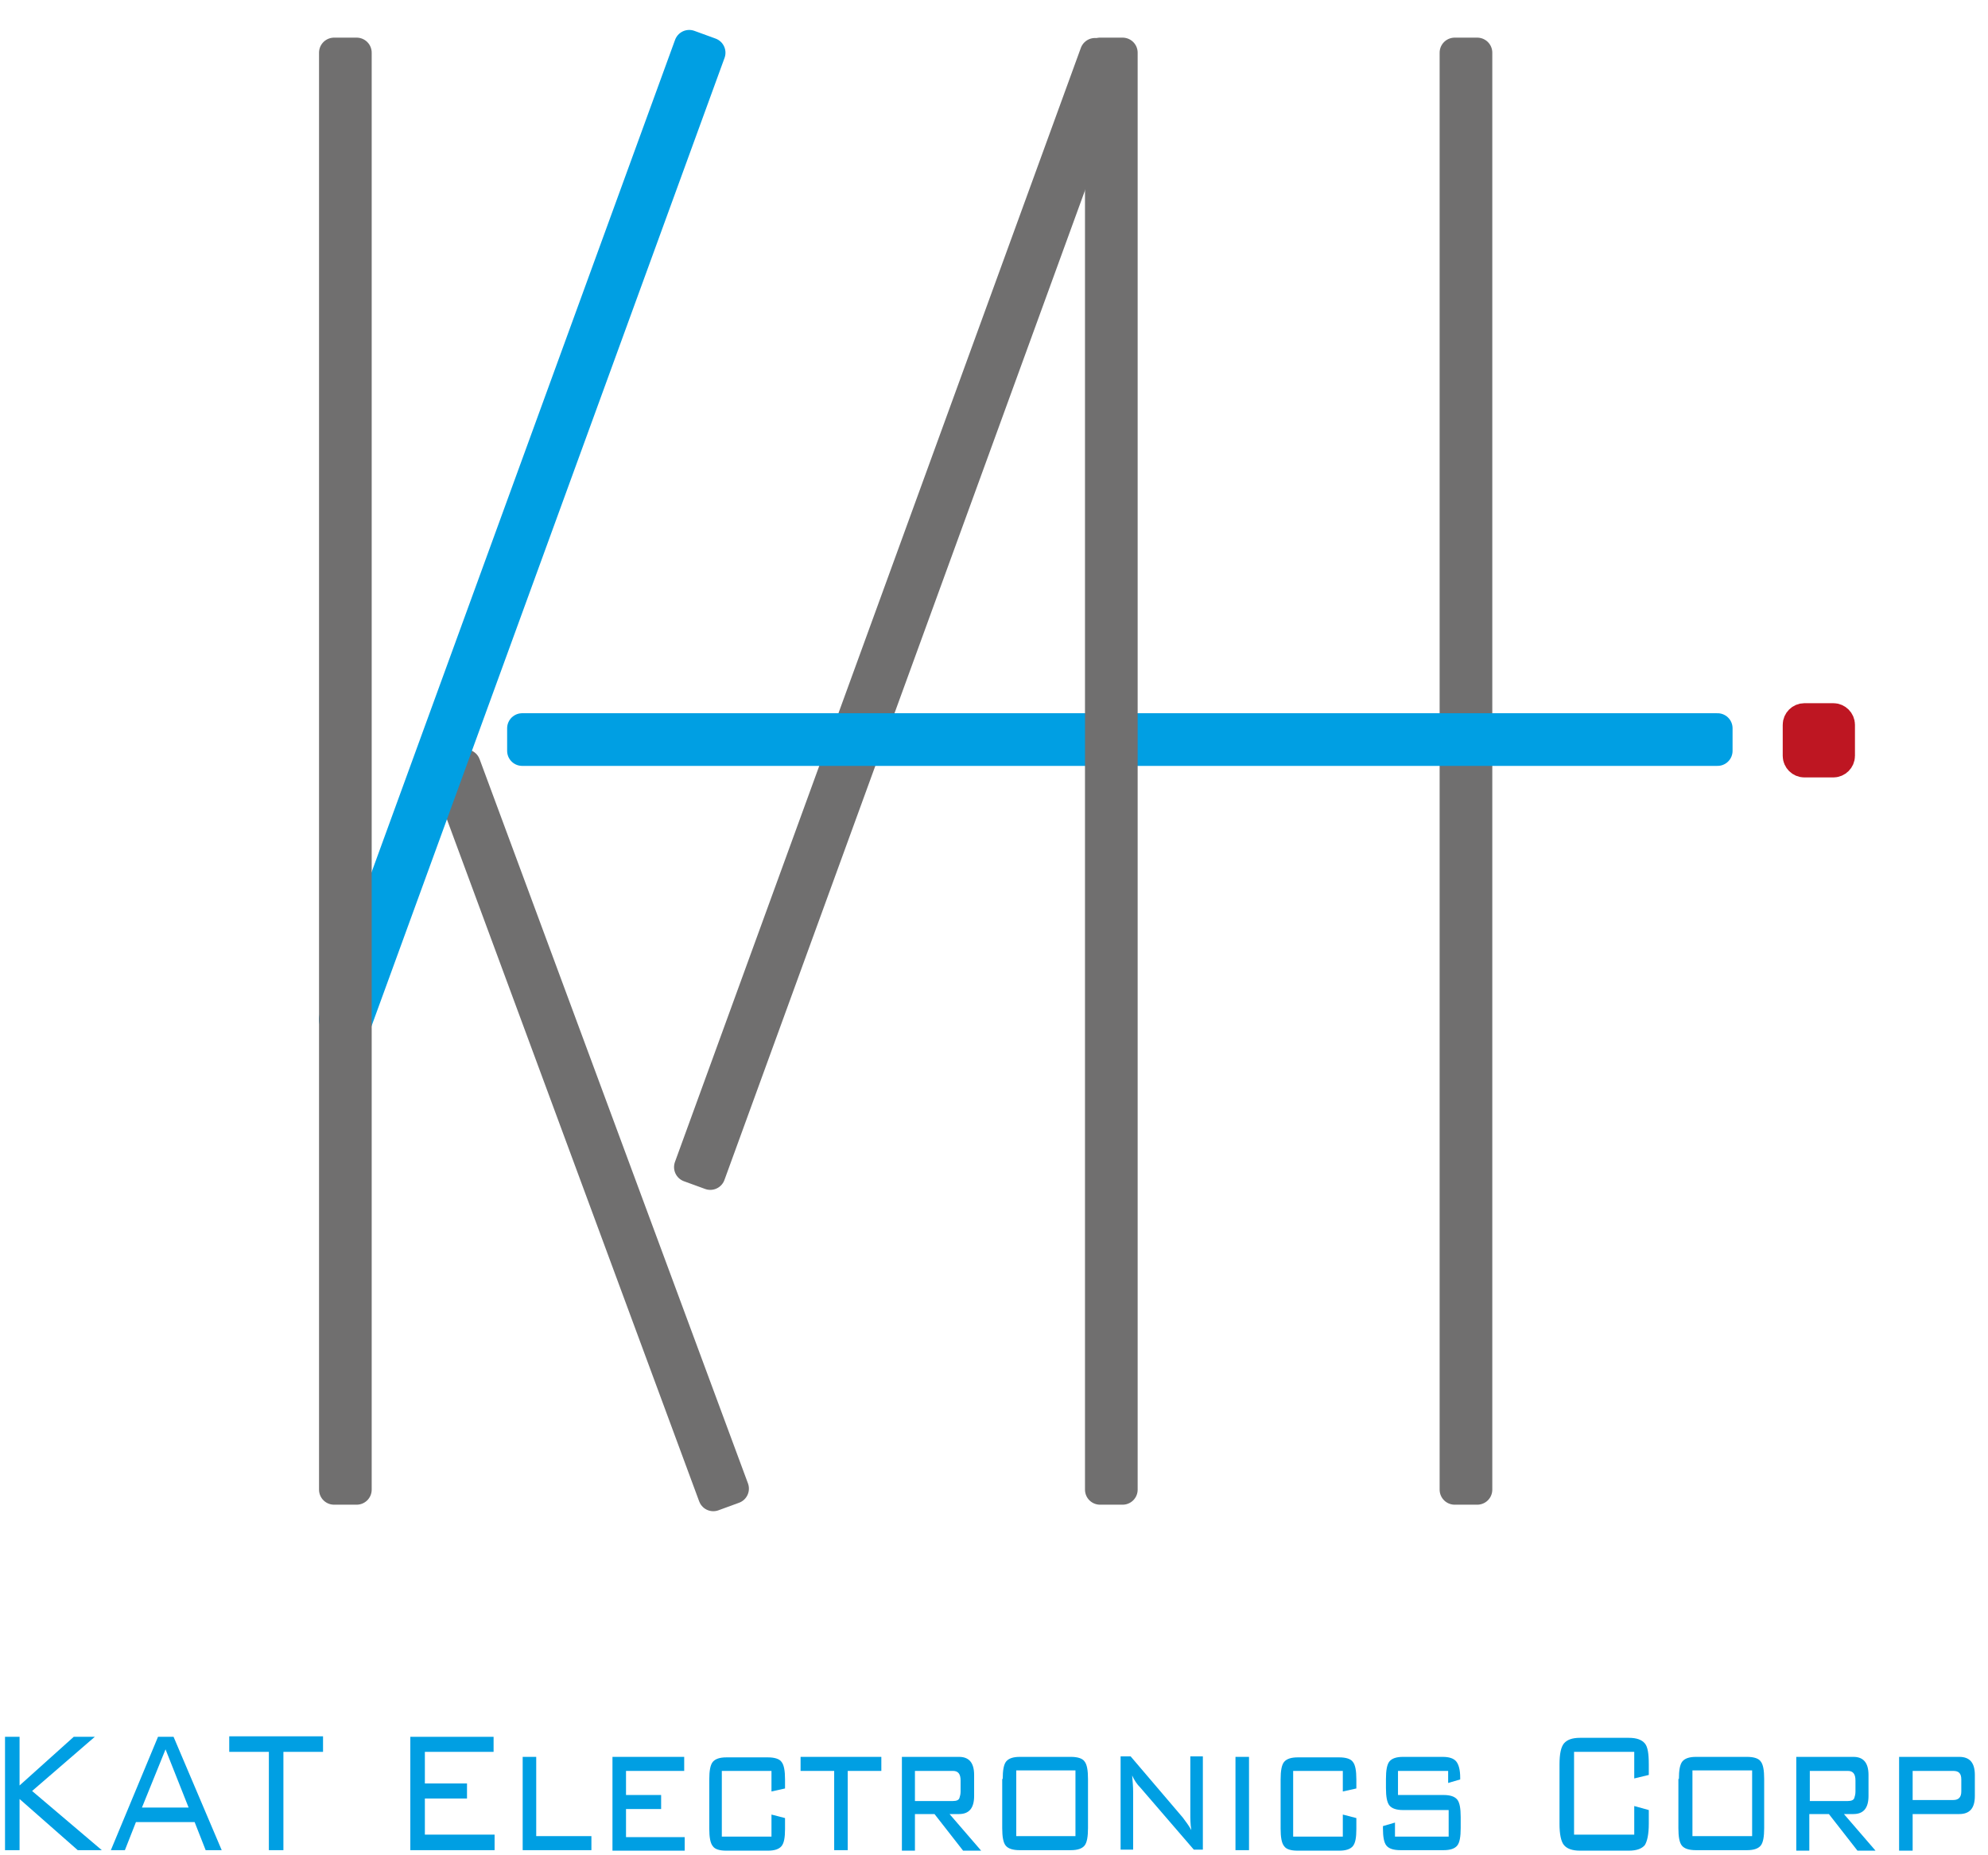
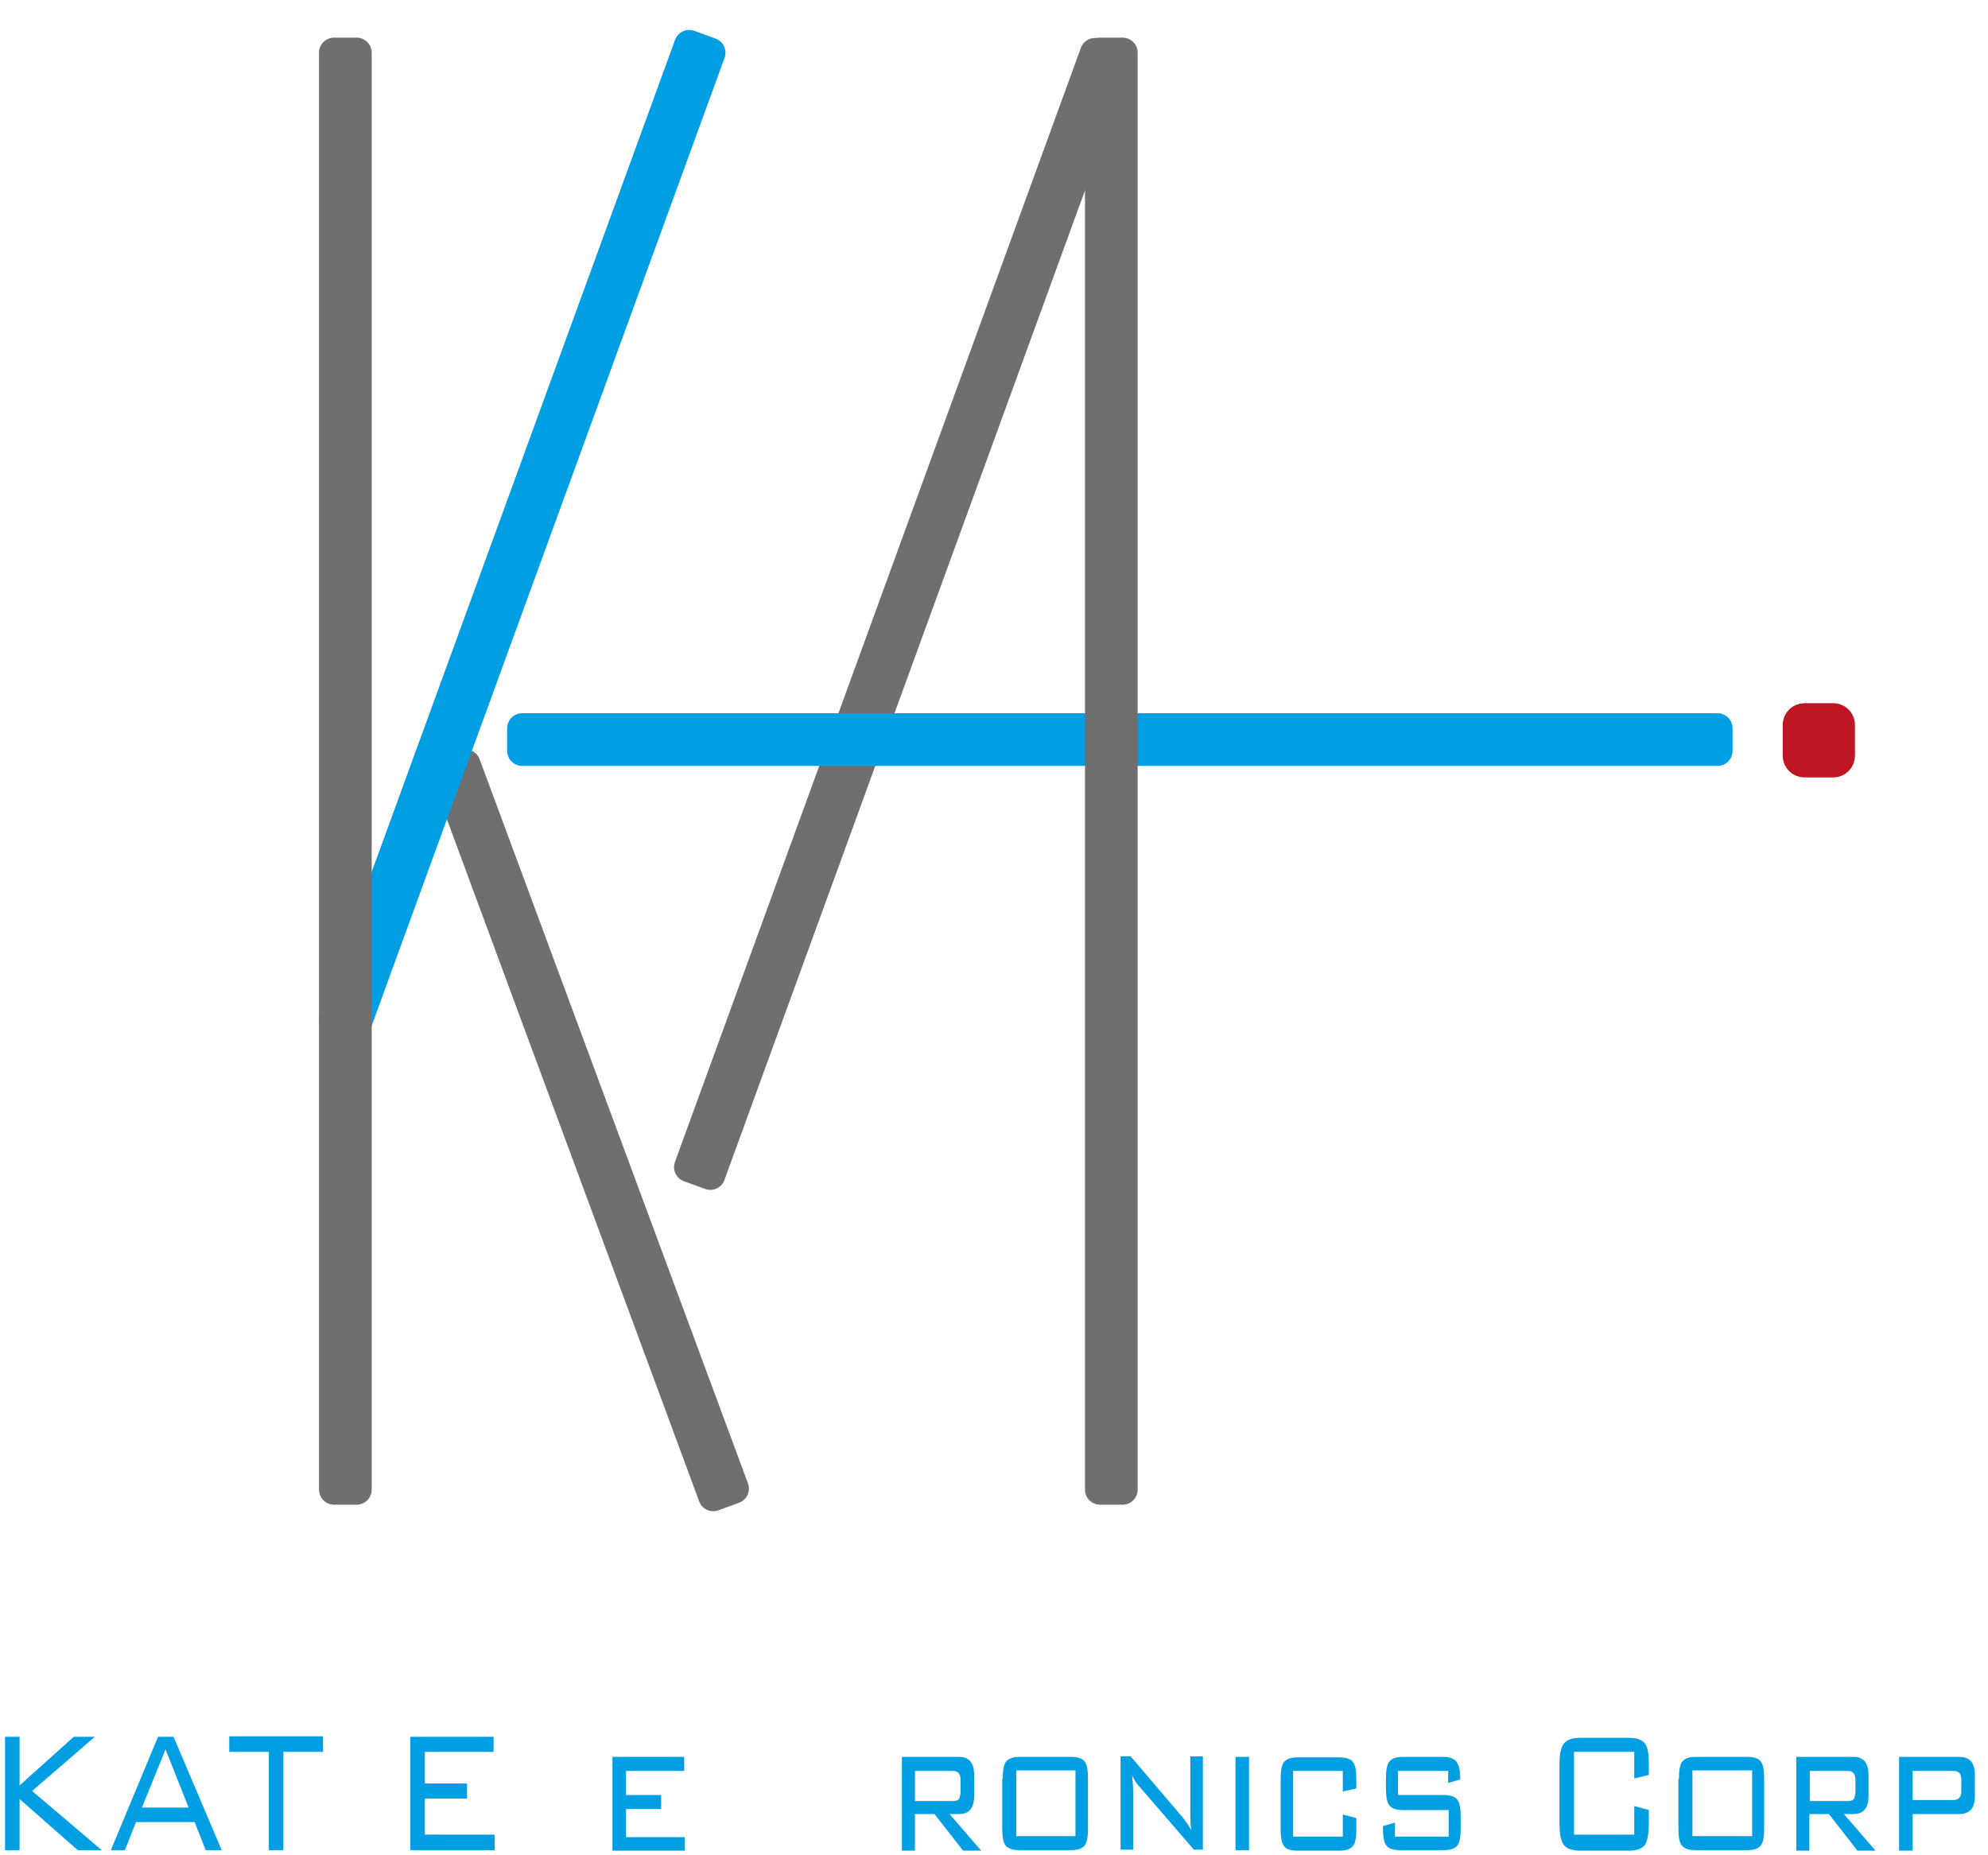
<svg xmlns="http://www.w3.org/2000/svg" width="195" height="182" viewBox="0 0 195 182" fill="none">
  <path d="M107.406 5.203L67.592 114.492L69.672 115.25L109.487 5.961L107.406 5.203Z" fill="#706F6F" stroke="#706F6F" stroke-width="2.952" stroke-miterlimit="10" stroke-linecap="round" stroke-linejoin="round" />
  <path d="M43.692 75.724L45.66 74.986L71.983 146.034L69.966 146.772L43.692 75.724Z" fill="#706F6F" stroke="#706F6F" stroke-width="2.952" stroke-miterlimit="10" stroke-linecap="round" stroke-linejoin="round" />
-   <path d="M144.901 5.168H142.687V146.133H144.901V5.168Z" fill="#706F6F" stroke="#706F6F" stroke-width="2.952" stroke-miterlimit="10" stroke-linecap="round" stroke-linejoin="round" />
  <path d="M168.469 71.443H51.22V73.657H168.469V71.443Z" fill="#009FE3" stroke="#009FE3" stroke-width="2.952" stroke-miterlimit="10" stroke-linecap="round" stroke-linejoin="round" />
  <path d="M67.604 4.413L32.754 100.007L34.834 100.766L69.684 5.171L67.604 4.413Z" fill="#009FE3" stroke="#009FE3" stroke-width="2.952" stroke-miterlimit="10" stroke-linecap="round" stroke-linejoin="round" />
  <path d="M34.983 5.168H32.769V146.133H34.983V5.168Z" fill="#706F6F" stroke="#706F6F" stroke-width="2.952" stroke-miterlimit="10" stroke-linecap="round" stroke-linejoin="round" />
  <path d="M110.115 5.168H107.901V146.133H110.115V5.168Z" fill="#706F6F" stroke="#706F6F" stroke-width="2.952" stroke-miterlimit="10" stroke-linecap="round" stroke-linejoin="round" />
  <path d="M180.474 74.149C180.474 74.494 180.179 74.789 179.835 74.789H176.981C176.637 74.789 176.341 74.494 176.341 74.149V71.099C176.341 70.754 176.637 70.459 176.981 70.459H179.835C180.179 70.459 180.474 70.754 180.474 71.099V74.149Z" fill="#BE1622" stroke="#BE1622" stroke-width="2.952" stroke-miterlimit="10" stroke-linecap="round" stroke-linejoin="round" />
  <path d="M0.492 181.5V170.38H1.919V175.153L7.233 170.38H9.299L3.149 175.694L9.988 181.5H7.626L1.919 176.481V181.5H0.492Z" fill="#009FE3" />
  <path d="M10.874 181.5L15.499 170.38H17.024L21.747 181.5H20.173L19.091 178.745H13.334L12.251 181.5H10.874ZM13.924 177.318H18.5L16.237 171.61L13.924 177.318Z" fill="#009FE3" />
  <path d="M27.799 171.856V181.5H26.373V171.856H22.486V170.331H31.686V171.856H27.799Z" fill="#009FE3" />
  <path d="M40.248 181.5V170.38H48.415V171.856H41.675V174.956H45.808V176.432H41.675V179.975H48.514V181.5H40.248Z" fill="#009FE3" />
-   <path d="M51.269 181.5V172.348H52.597V180.122H58.01V181.5H51.269Z" fill="#009FE3" />
  <path d="M60.076 181.5V172.348H67.112V173.726H61.405V176.088H64.849V177.465H61.405V180.221H67.161V181.549H60.076V181.5Z" fill="#009FE3" />
-   <path d="M75.673 173.726H70.802V180.171H75.673V178.007L77.002 178.351V179.433C77.002 180.27 76.903 180.811 76.657 181.106C76.411 181.401 75.969 181.549 75.329 181.549H71.245C70.556 181.549 70.114 181.401 69.917 181.106C69.671 180.811 69.572 180.221 69.572 179.384V174.562C69.572 173.726 69.671 173.135 69.917 172.84C70.163 172.545 70.606 172.397 71.245 172.397H75.329C75.969 172.397 76.461 172.545 76.657 172.84C76.903 173.135 77.002 173.726 77.002 174.562V175.448L75.673 175.743V173.726Z" fill="#009FE3" />
-   <path d="M83.152 173.726V181.5H81.824V173.726H78.527V172.348H86.449V173.726H83.152Z" fill="#009FE3" />
  <path d="M88.466 181.5V172.348H94.075C95.059 172.348 95.551 172.939 95.551 174.12V176.186C95.551 177.367 95.059 177.957 94.075 177.957H93.14L96.24 181.549H94.469L91.664 177.957H89.745V181.549H88.466V181.5ZM93.485 173.726H89.745V176.678H93.485C93.829 176.678 94.075 176.58 94.124 176.334C94.174 176.186 94.223 175.989 94.223 175.743V174.661C94.223 174.021 93.977 173.726 93.485 173.726Z" fill="#009FE3" />
  <path d="M98.356 174.513C98.356 173.677 98.454 173.086 98.7 172.791C98.946 172.496 99.389 172.348 100.029 172.348H105.047C105.687 172.348 106.179 172.496 106.376 172.791C106.622 173.086 106.72 173.677 106.72 174.513V179.335C106.72 180.172 106.622 180.762 106.376 181.057C106.13 181.352 105.687 181.5 105.047 181.5H100.029C99.34 181.5 98.897 181.352 98.651 181.057C98.405 180.762 98.306 180.172 98.306 179.335V174.513H98.356ZM99.684 180.122H105.49V173.677H99.684V180.122Z" fill="#009FE3" />
  <path d="M111.05 174.169C111.099 174.71 111.148 175.251 111.148 175.792V181.451H109.918V172.299H110.902L116.019 178.302C116.315 178.695 116.61 179.089 116.856 179.532C116.757 178.991 116.757 178.4 116.757 177.81V172.299H117.987V181.451H117.102L111.886 175.399C111.493 175.005 111.247 174.612 111.05 174.169Z" fill="#009FE3" />
  <path d="M122.514 181.5H121.186V172.348H122.514V181.5Z" fill="#009FE3" />
  <path d="M131.715 173.726H126.844V180.171H131.715V178.007L133.043 178.351V179.433C133.043 180.27 132.945 180.811 132.699 181.106C132.453 181.401 132.01 181.549 131.371 181.549H127.287C126.598 181.549 126.155 181.401 125.958 181.106C125.712 180.811 125.614 180.221 125.614 179.384V174.562C125.614 173.726 125.712 173.135 125.958 172.84C126.204 172.545 126.647 172.397 127.287 172.397H131.371C132.01 172.397 132.502 172.545 132.699 172.84C132.945 173.135 133.043 173.726 133.043 174.562V175.448L131.715 175.743V173.726Z" fill="#009FE3" />
  <path d="M141.998 173.726H137.127V176.088H141.605C142.244 176.088 142.687 176.235 142.933 176.531C143.179 176.826 143.277 177.416 143.277 178.253V179.335C143.277 180.172 143.179 180.762 142.933 181.057C142.687 181.352 142.244 181.5 141.605 181.5H137.373C136.684 181.5 136.242 181.352 135.996 181.057C135.75 180.762 135.651 180.172 135.651 179.384V179.138L136.832 178.794V180.172H142.097V177.564H137.619C136.98 177.564 136.537 177.416 136.291 177.121C136.045 176.826 135.946 176.235 135.946 175.399V174.513C135.946 173.677 136.045 173.086 136.291 172.791C136.537 172.496 136.98 172.348 137.619 172.348H141.506C142.146 172.348 142.589 172.496 142.835 172.791C143.081 173.086 143.228 173.628 143.228 174.366V174.562L142.047 174.907V173.726H141.998Z" fill="#009FE3" />
  <path d="M160.301 171.856H154.397V179.975H160.301V177.17L161.728 177.564V178.892C161.728 179.926 161.581 180.614 161.335 181.008C161.04 181.352 160.548 181.549 159.76 181.549H154.988C154.2 181.549 153.708 181.352 153.413 181.008C153.118 180.664 152.97 179.926 152.97 178.942V173.086C152.97 172.053 153.118 171.364 153.413 171.02C153.708 170.676 154.2 170.479 154.988 170.479H159.76C160.548 170.479 161.04 170.676 161.335 171.02C161.63 171.364 161.728 172.053 161.728 173.086V174.12L160.301 174.464V171.856Z" fill="#009FE3" />
  <path d="M164.681 174.513C164.681 173.677 164.779 173.086 165.025 172.791C165.271 172.496 165.714 172.348 166.353 172.348H171.372C172.012 172.348 172.504 172.496 172.701 172.791C172.947 173.086 173.045 173.677 173.045 174.513V179.335C173.045 180.172 172.947 180.762 172.701 181.057C172.455 181.352 172.012 181.5 171.372 181.5H166.353C165.665 181.5 165.222 181.352 164.976 181.057C164.73 180.762 164.631 180.172 164.631 179.335V174.513H164.681ZM166.009 180.122H171.864V173.677H166.009V180.122Z" fill="#009FE3" />
  <path d="M176.194 181.5V172.348H181.803C182.787 172.348 183.279 172.939 183.279 174.12V176.186C183.279 177.367 182.787 177.957 181.803 177.957H180.868L183.968 181.549H182.197L179.392 177.957H177.473V181.549H176.194V181.5ZM181.262 173.726H177.522V176.678H181.262C181.606 176.678 181.852 176.58 181.901 176.334C181.951 176.186 182 175.989 182 175.743V174.661C182 174.021 181.754 173.726 181.262 173.726Z" fill="#009FE3" />
  <path d="M186.28 181.5V172.348H192.185C193.218 172.348 193.71 172.939 193.71 174.12V176.186C193.71 177.367 193.218 177.957 192.185 177.957H187.609V181.549H186.28V181.5ZM191.594 173.726H187.609V176.58H191.594C192.135 176.58 192.381 176.285 192.381 175.743V174.562C192.381 173.972 192.135 173.726 191.594 173.726Z" fill="#009FE3" />
</svg>